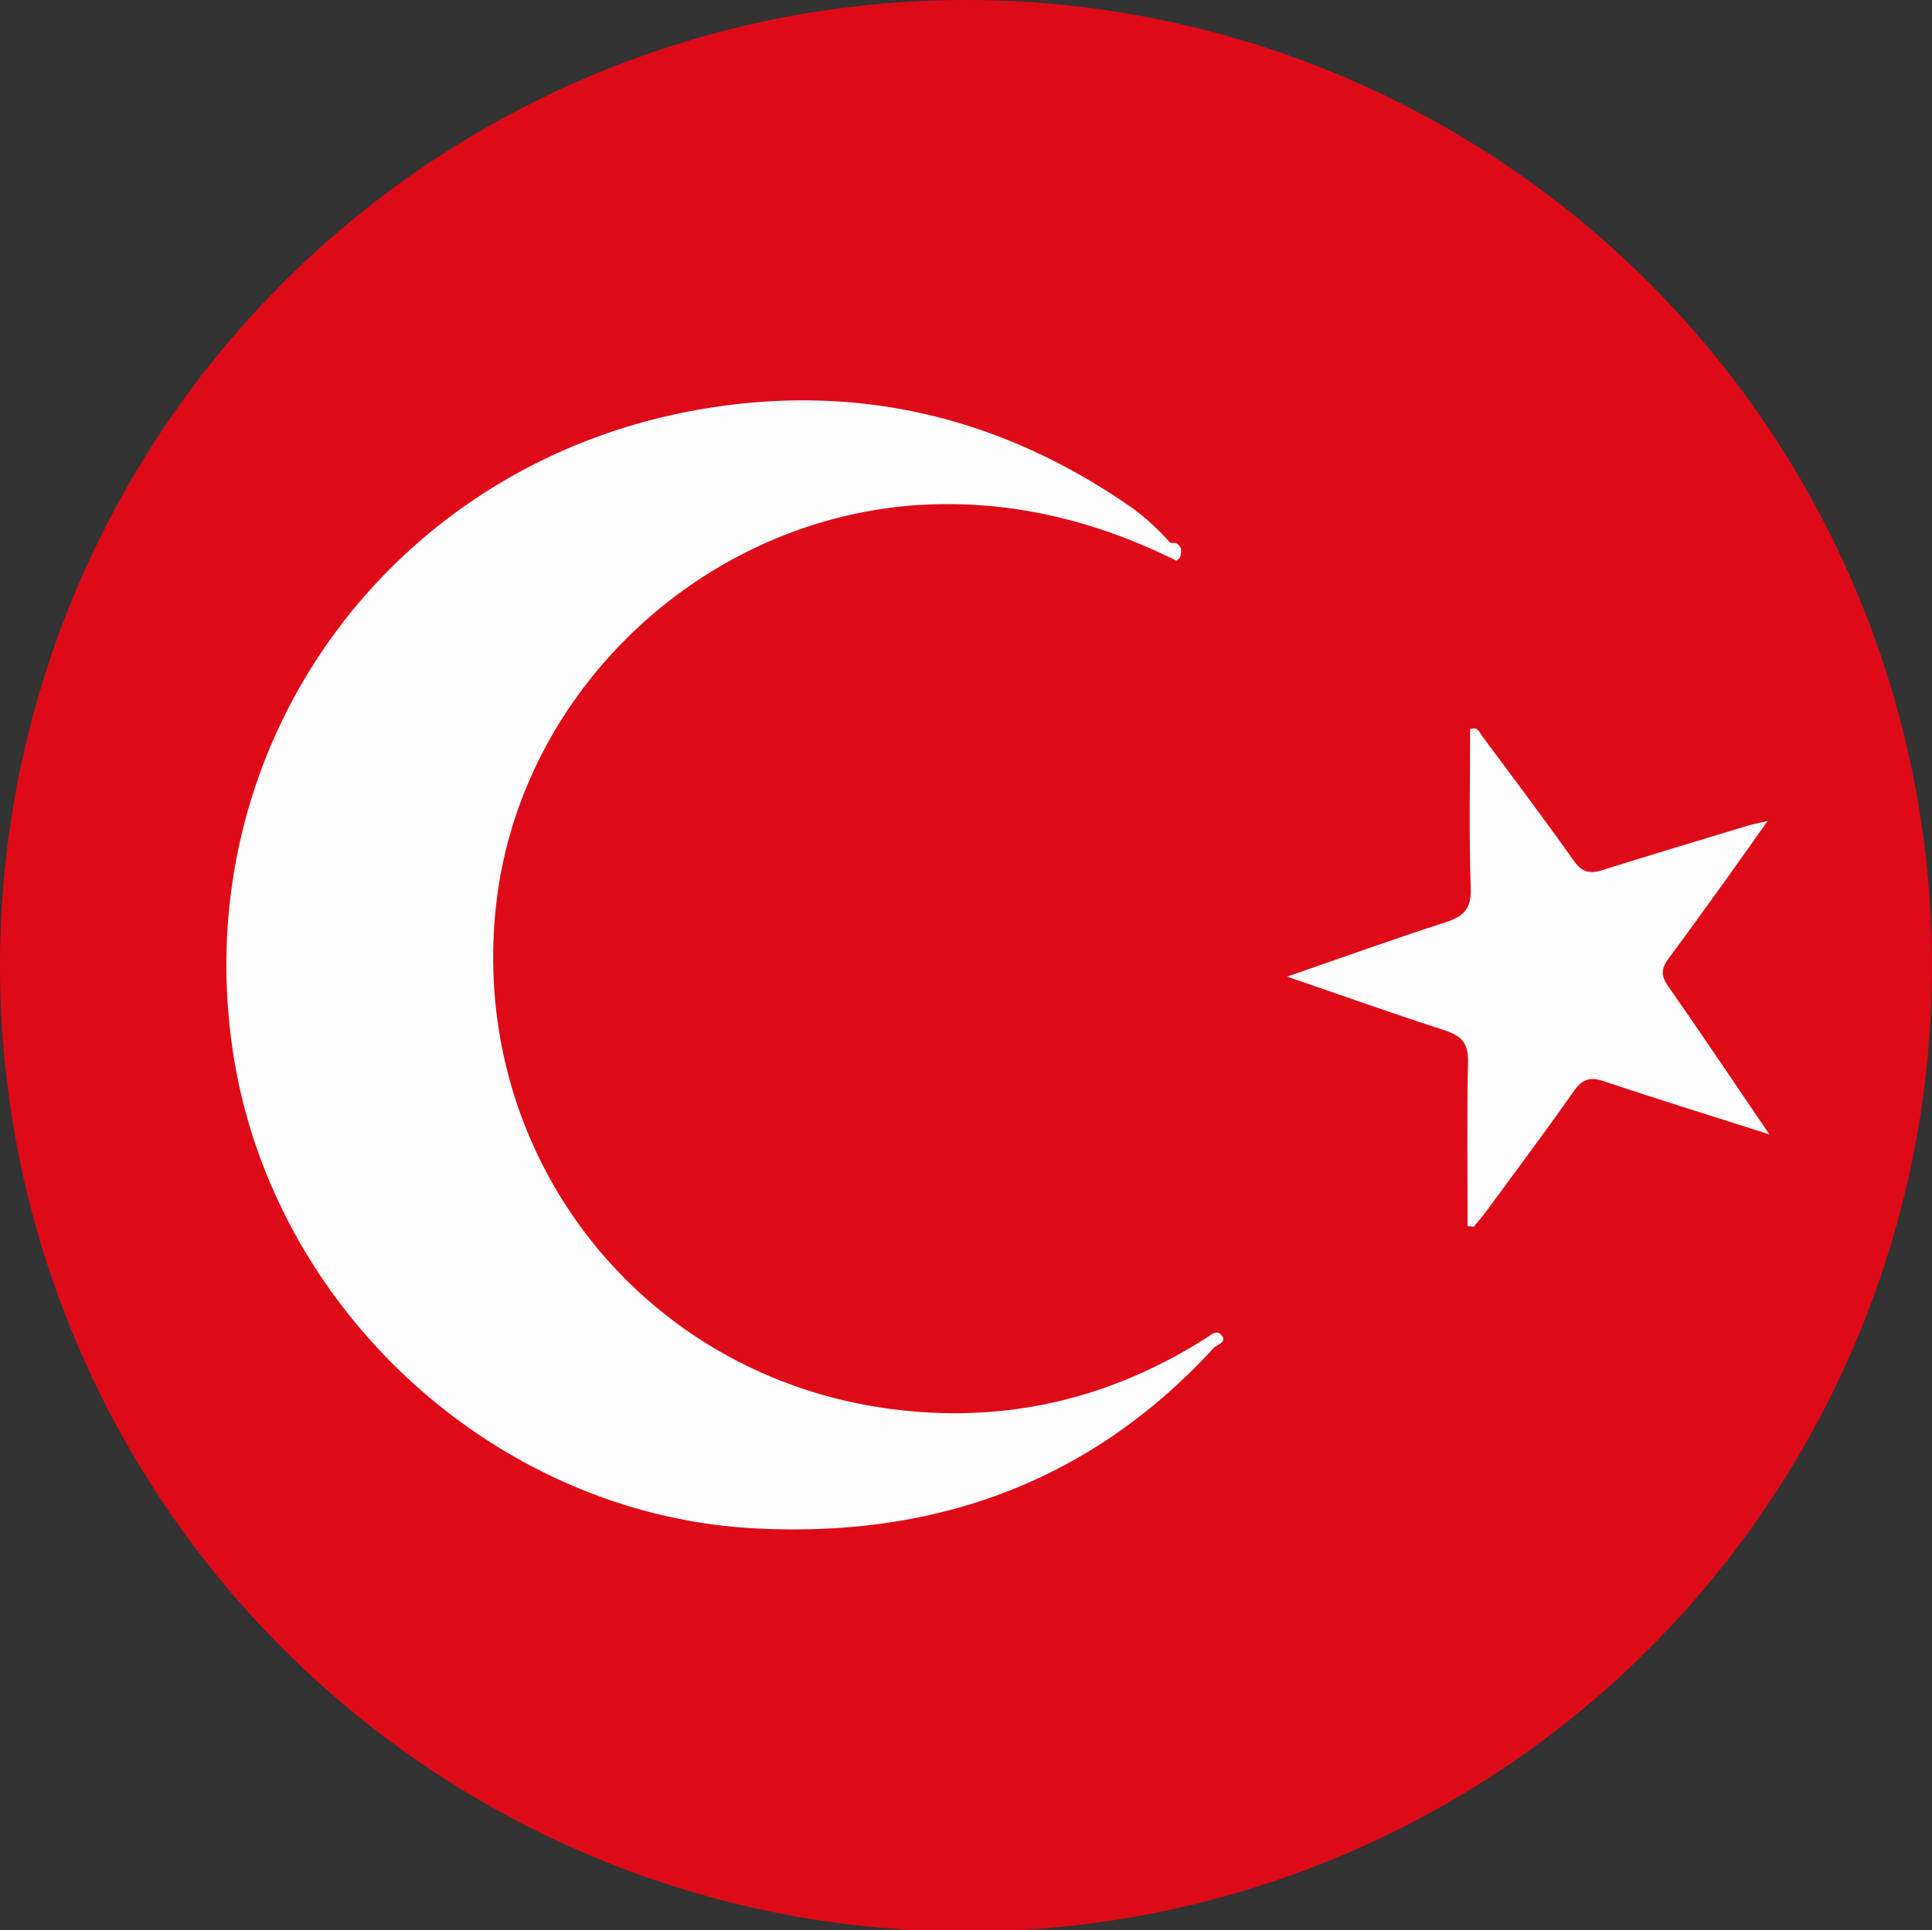
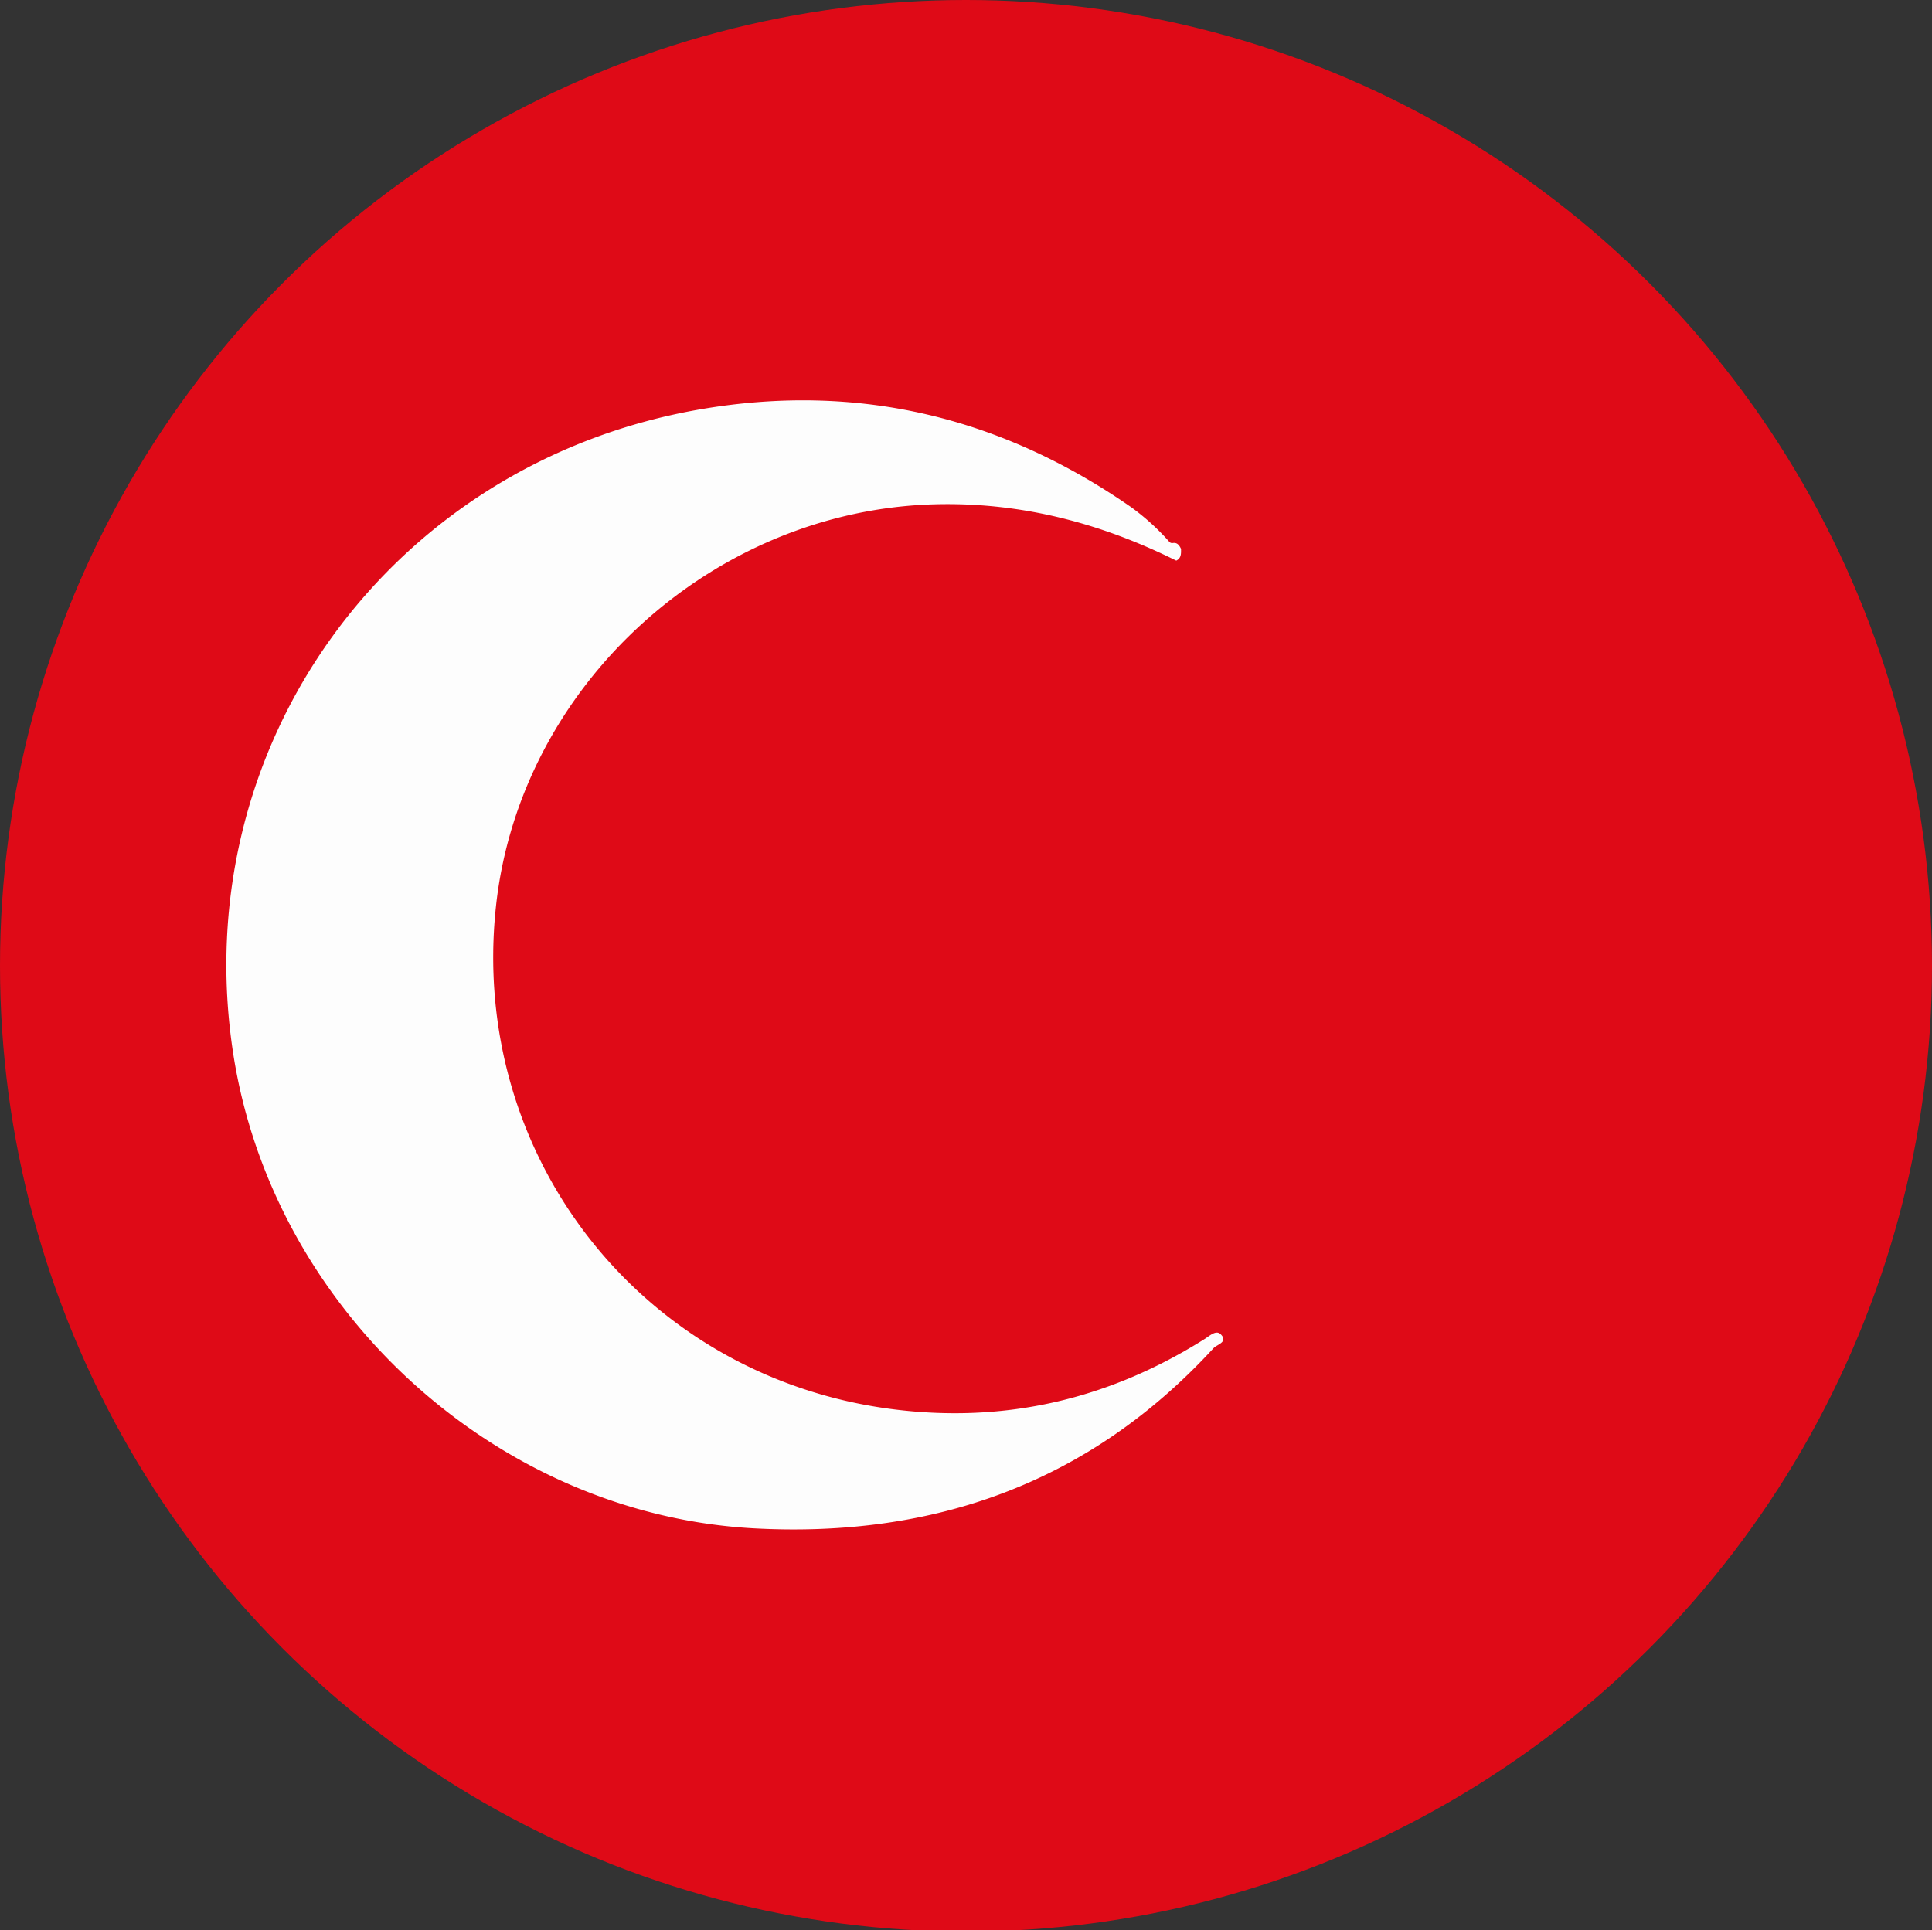
<svg xmlns="http://www.w3.org/2000/svg" id="Слой_1" data-name="Слой 1" viewBox="0 0 448.34 448.03">
  <rect x="0" y="0" width="448.34" height="448.03" fill="#333333" stroke="none" />
  <defs>
    <style>.cls-1{fill:#df0a17;}.cls-2{fill:#fdfdfd;}</style>
  </defs>
  <circle class="cls-1" cx="224.17" cy="224.17" r="224.17" />
-   <path class="cls-2" d="M272.07,126.06c1.11-.22,1.6.51,2,1.34,0,1.08.09,2.15-1.11,2.73-17.56-8.73-36-13.56-55.78-13.08-51.81,1.27-96.59,42.1-102.09,93.35-6.25,58.21,34.14,109.34,92.15,116.71,26.09,3.31,50.14-2.35,72.31-16.31,1.2-.75,2.65-2.18,3.74-1.08,1.79,1.8-.91,2.37-1.65,3.18C252.93,344.17,216.78,357,175,354.75,115,351.5,63.24,304,54.1,244.44,43.14,173,90.63,107.39,162.61,95c36.34-6.25,69.68,1.73,99.92,22.75a54.78,54.78,0,0,1,8.74,7.92A.9.9,0,0,0,272.07,126.06Z" />
-   <path class="cls-2" d="M410.59,263.3c-13.72-4.38-26.07-8.2-38.33-12.3-3.17-1.06-5-.65-7,2.21-6.58,9.4-13.48,18.58-20.27,27.83-.95,1.29-2,2.49-3,3.73l-1.42-.18c0-12.73-.18-25.47.1-38.2.09-4.33-1.61-6-5.5-7.27-11.82-3.79-23.51-8-36.5-12.43,13.08-4.52,24.84-8.77,36.74-12.6,4.22-1.36,6.06-3.11,5.89-7.94-.44-12.31-.15-24.63-.15-36.9,1.88-.7,2.2.81,2.78,1.59,7.15,9.6,14.36,19.17,21.28,28.94,1.89,2.68,3.7,3.1,6.6,2.19,11.24-3.53,22.53-6.91,33.81-10.33,1.07-.32,2.18-.52,4.56-1.07-3.48,4.91-6.26,8.89-9.1,12.82-4.57,6.35-9.11,12.72-13.81,19-1.74,2.3-1.93,4-.15,6.54C394.81,239.89,402.28,251.09,410.59,263.3Z" />
+   <path class="cls-2" d="M272.07,126.06c1.11-.22,1.6.51,2,1.34,0,1.08.09,2.15-1.11,2.73-17.56-8.73-36-13.56-55.78-13.08-51.81,1.27-96.59,42.1-102.09,93.35-6.25,58.21,34.14,109.34,92.15,116.71,26.09,3.31,50.14-2.35,72.31-16.31,1.2-.75,2.65-2.18,3.74-1.08,1.79,1.8-.91,2.37-1.65,3.18C252.93,344.17,216.78,357,175,354.75,115,351.5,63.24,304,54.1,244.44,43.14,173,90.63,107.39,162.61,95c36.34-6.25,69.68,1.73,99.92,22.75a54.78,54.78,0,0,1,8.74,7.92A.9.9,0,0,0,272.07,126.06" />
</svg>